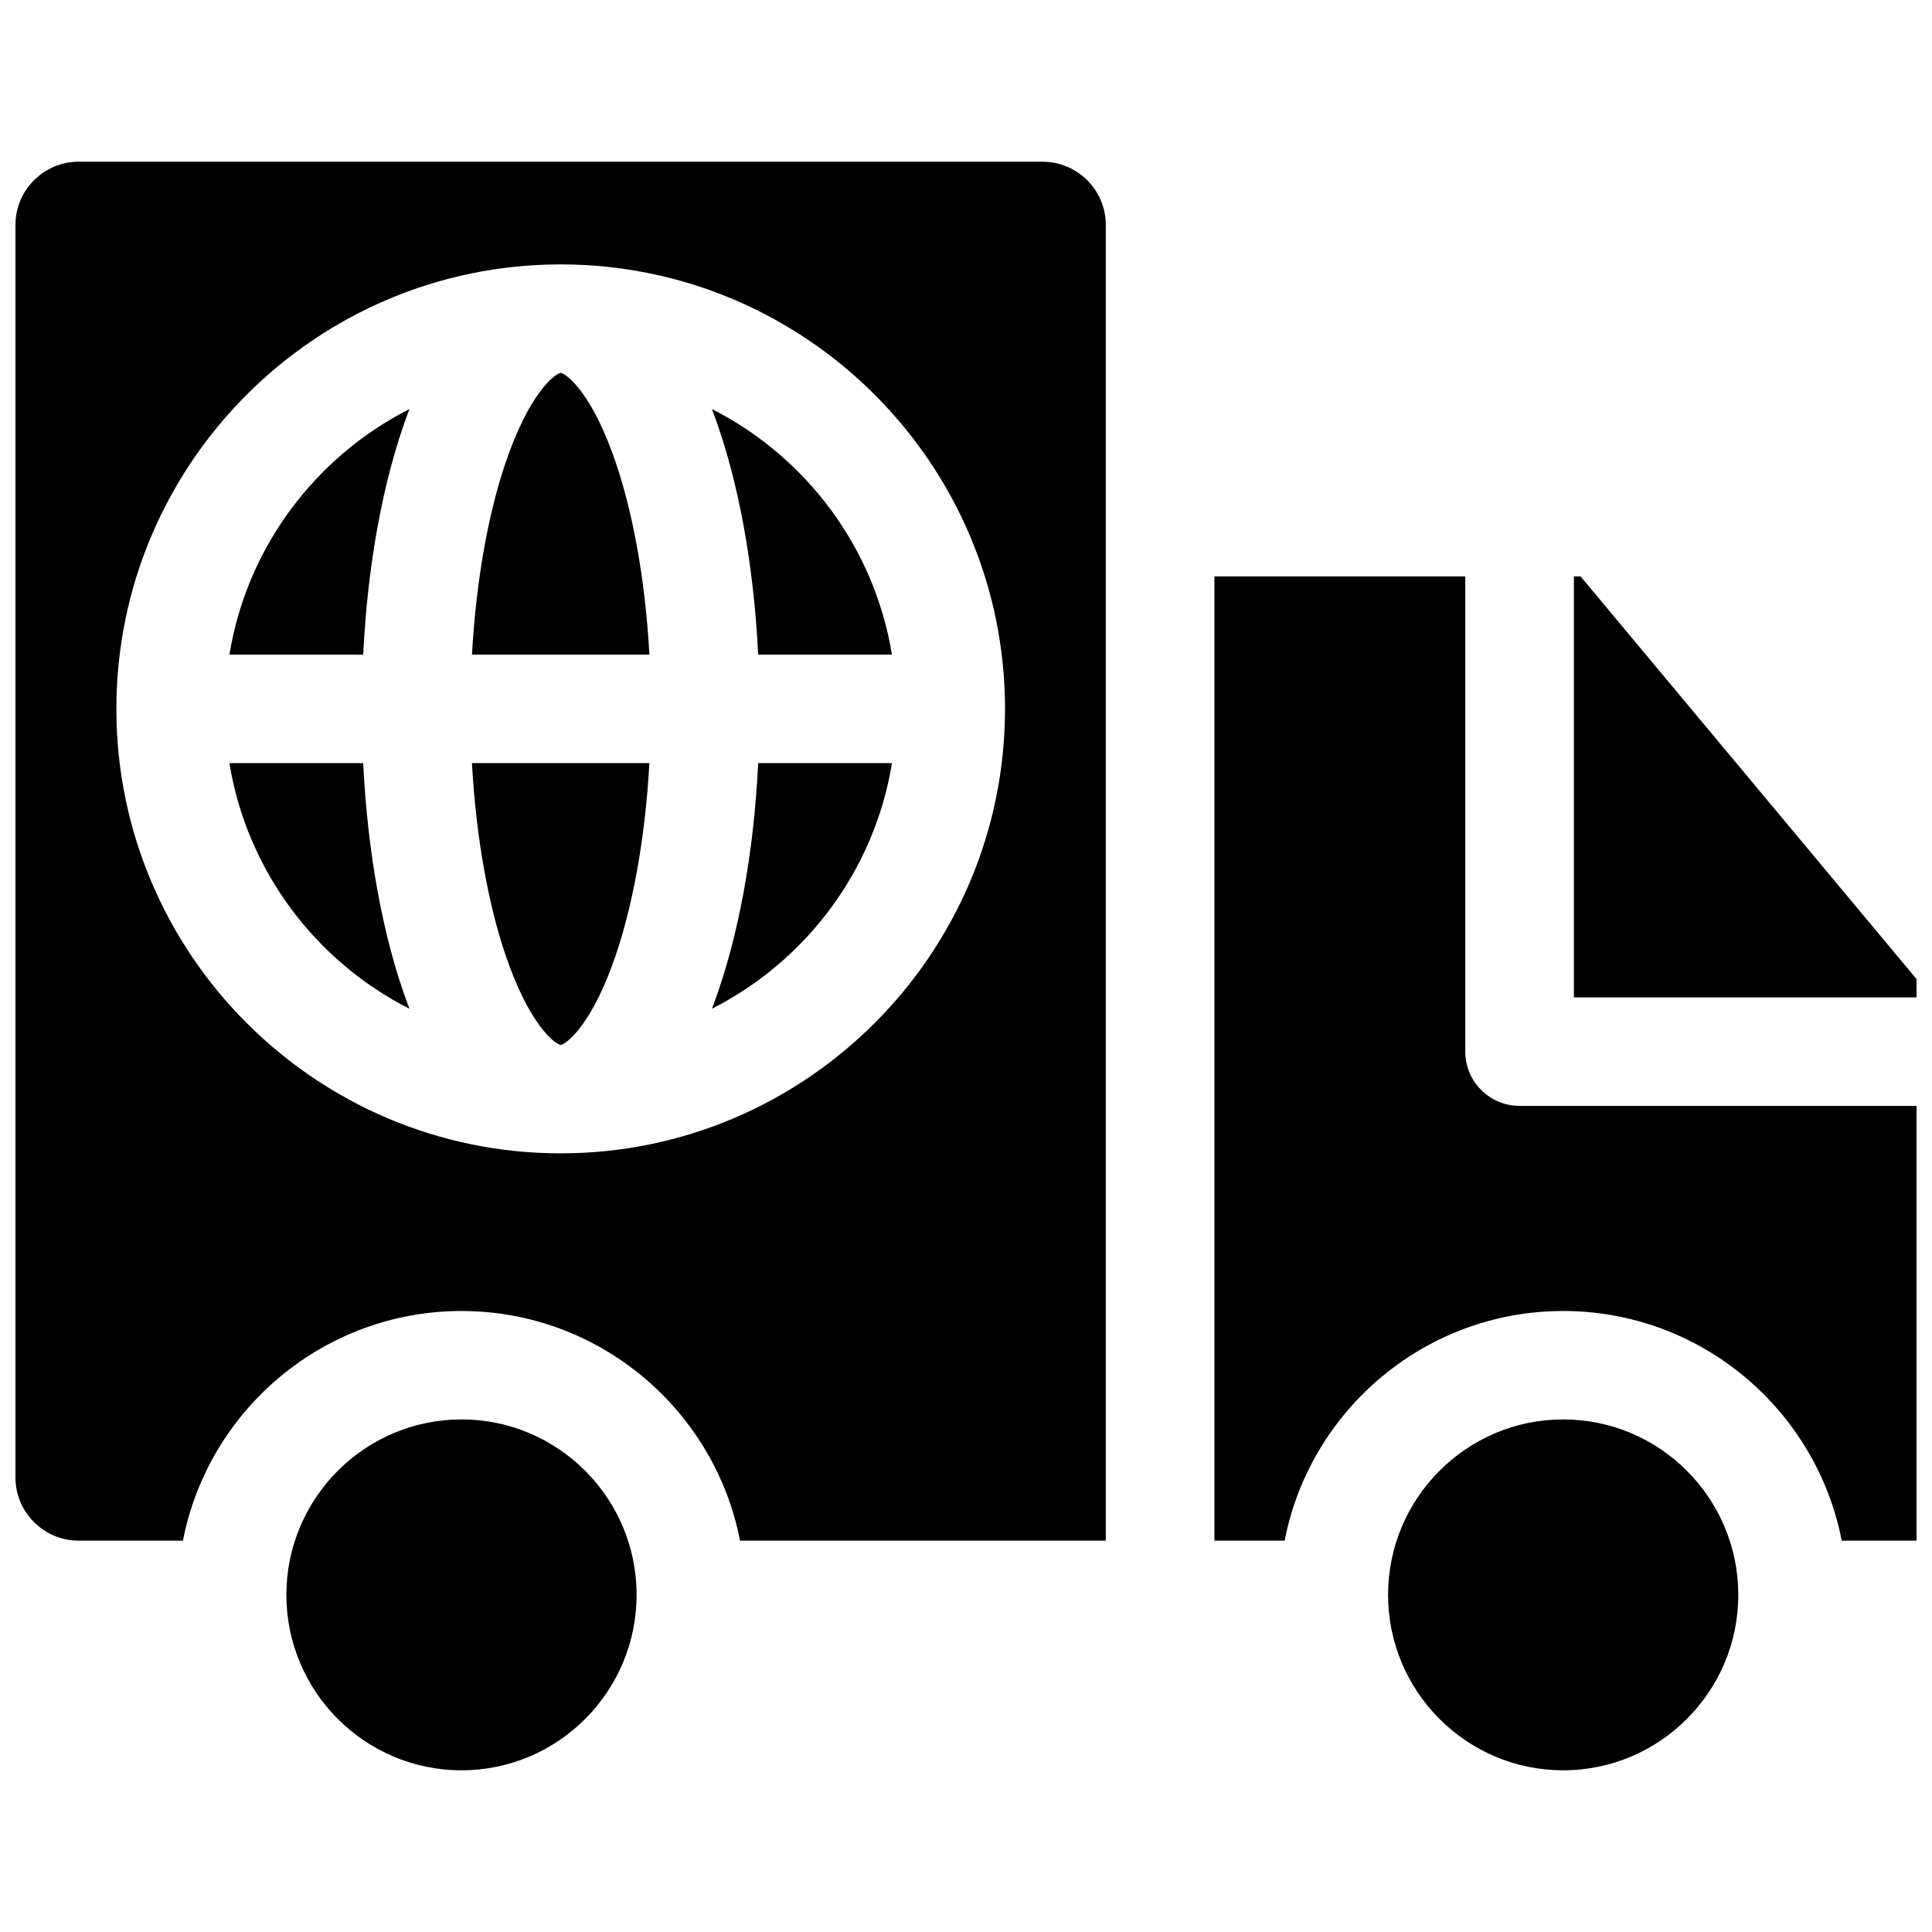
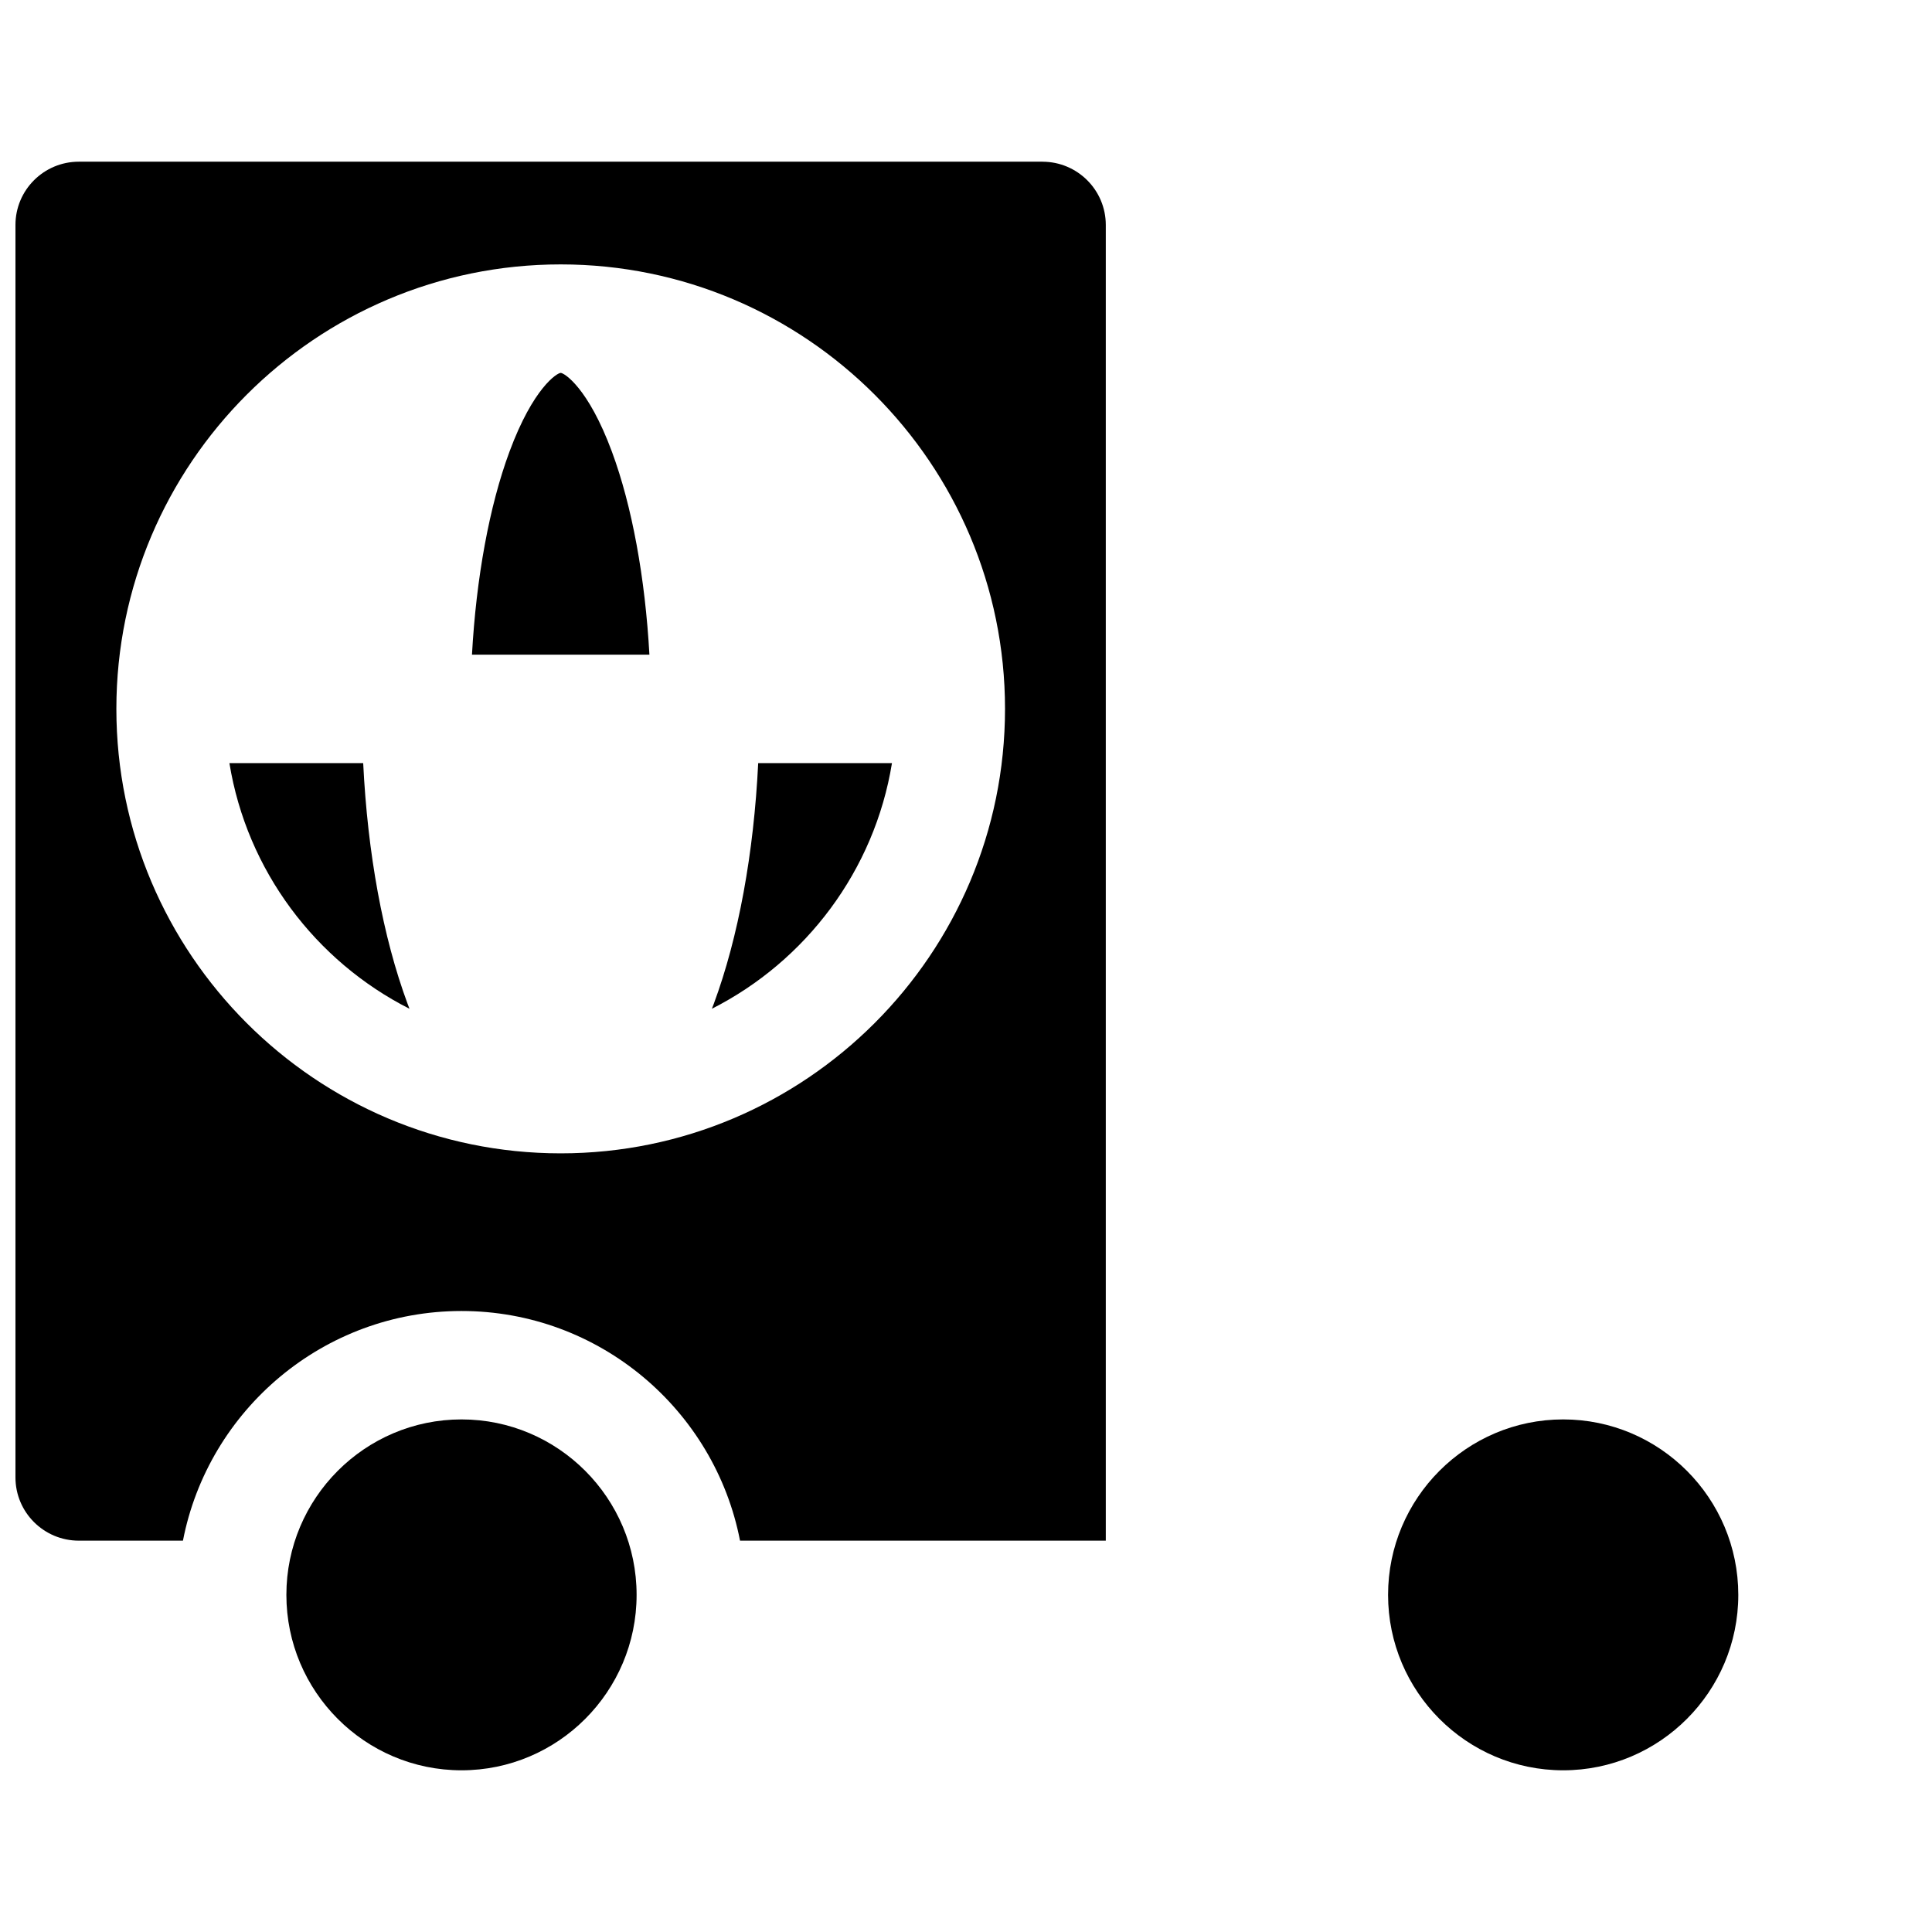
<svg xmlns="http://www.w3.org/2000/svg" width="800px" height="800px" version="1.1" viewBox="144 144 512 512">
  <defs>
    <clipPath id="c">
-       <path d="m561 296h90.902v113h-90.902z" />
-     </clipPath>
+       </clipPath>
    <clipPath id="b">
-       <path d="m465 296h186.9v257h-186.9z" />
-     </clipPath>
+       </clipPath>
    <clipPath id="a">
      <path d="m148.09 186h289.91v367h-289.91z" />
    </clipPath>
  </defs>
  <path d="m558.26 520.16c-25.586 0-46.406 20.859-46.406 46.496s20.816 46.492 46.406 46.492c25.586 0 46.406-20.859 46.406-46.492-0.004-25.637-20.82-46.496-46.406-46.496z" />
  <path d="m266.3 520.16c-25.586 0-46.406 20.859-46.406 46.496 0.004 25.637 20.82 46.492 46.406 46.492s46.406-20.859 46.406-46.492c0-25.637-20.816-46.496-46.406-46.496z" />
  <g clip-path="url(#c)">
    <path d="m561.1 408.32h90.801v-4.856l-89.031-106.71h-1.77z" />
  </g>
  <g clip-path="url(#b)">
    <path d="m546.71 437.07c-7.949 0-14.395-6.434-14.395-14.371v-125.94h-66.48v255.53h18.605c6.719-34.637 37.266-60.863 73.816-60.863 36.551 0 67.098 26.227 73.816 60.863h19.832v-115.22z" />
  </g>
  <path d="m292.59 242.82c-0.906 0-7.269 3.856-13.582 20.902-5.324 14.371-8.805 33.43-9.93 53.773h47.023c-1.125-20.344-4.606-39.402-9.93-53.773-6.316-17.047-12.676-20.902-13.582-20.902z" />
-   <path d="m240.25 317.5c1.168-23.898 5.234-46.141 11.75-63.742 0.172-0.465 0.348-0.902 0.52-1.359-24.891 12.625-43.086 36.605-47.723 65.098z" />
-   <path d="m269.07 346.23c1.125 20.344 4.606 39.402 9.93 53.773 6.316 17.051 12.676 20.906 13.582 20.906s7.266-3.856 13.582-20.902c5.324-14.371 8.805-33.43 9.93-53.773z" />
-   <path d="m333.17 253.75c6.519 17.602 10.582 39.844 11.75 63.742h35.453c-4.641-28.496-22.836-52.477-47.727-65.102 0.176 0.453 0.352 0.895 0.523 1.359z" />
  <path d="m344.93 346.23c-1.168 23.898-5.234 46.141-11.75 63.742-0.172 0.465-0.348 0.906-0.523 1.359 24.891-12.625 43.086-36.605 47.727-65.102z" />
  <path d="m252 409.98c-6.519-17.602-10.582-39.844-11.75-63.742h-35.453c4.641 28.496 22.836 52.477 47.723 65.098-0.172-0.453-0.348-0.891-0.52-1.355z" />
  <g clip-path="url(#a)">
    <path d="m420.25 186.85h-255.36c-9.273 0-16.793 7.508-16.793 16.766v331.91c0 9.258 7.519 16.766 16.793 16.766h27.594c6.719-34.637 37.266-60.863 73.816-60.863s67.098 26.227 73.816 60.863h96.93v-348.67c0-9.258-7.519-16.766-16.793-16.766zm-127.66 262.8c-64.93 0-117.75-52.84-117.75-117.79s52.824-117.79 117.75-117.79c64.93 0 117.75 52.84 117.75 117.79-0.004 64.945-52.828 117.79-117.75 117.79z" />
  </g>
</svg>